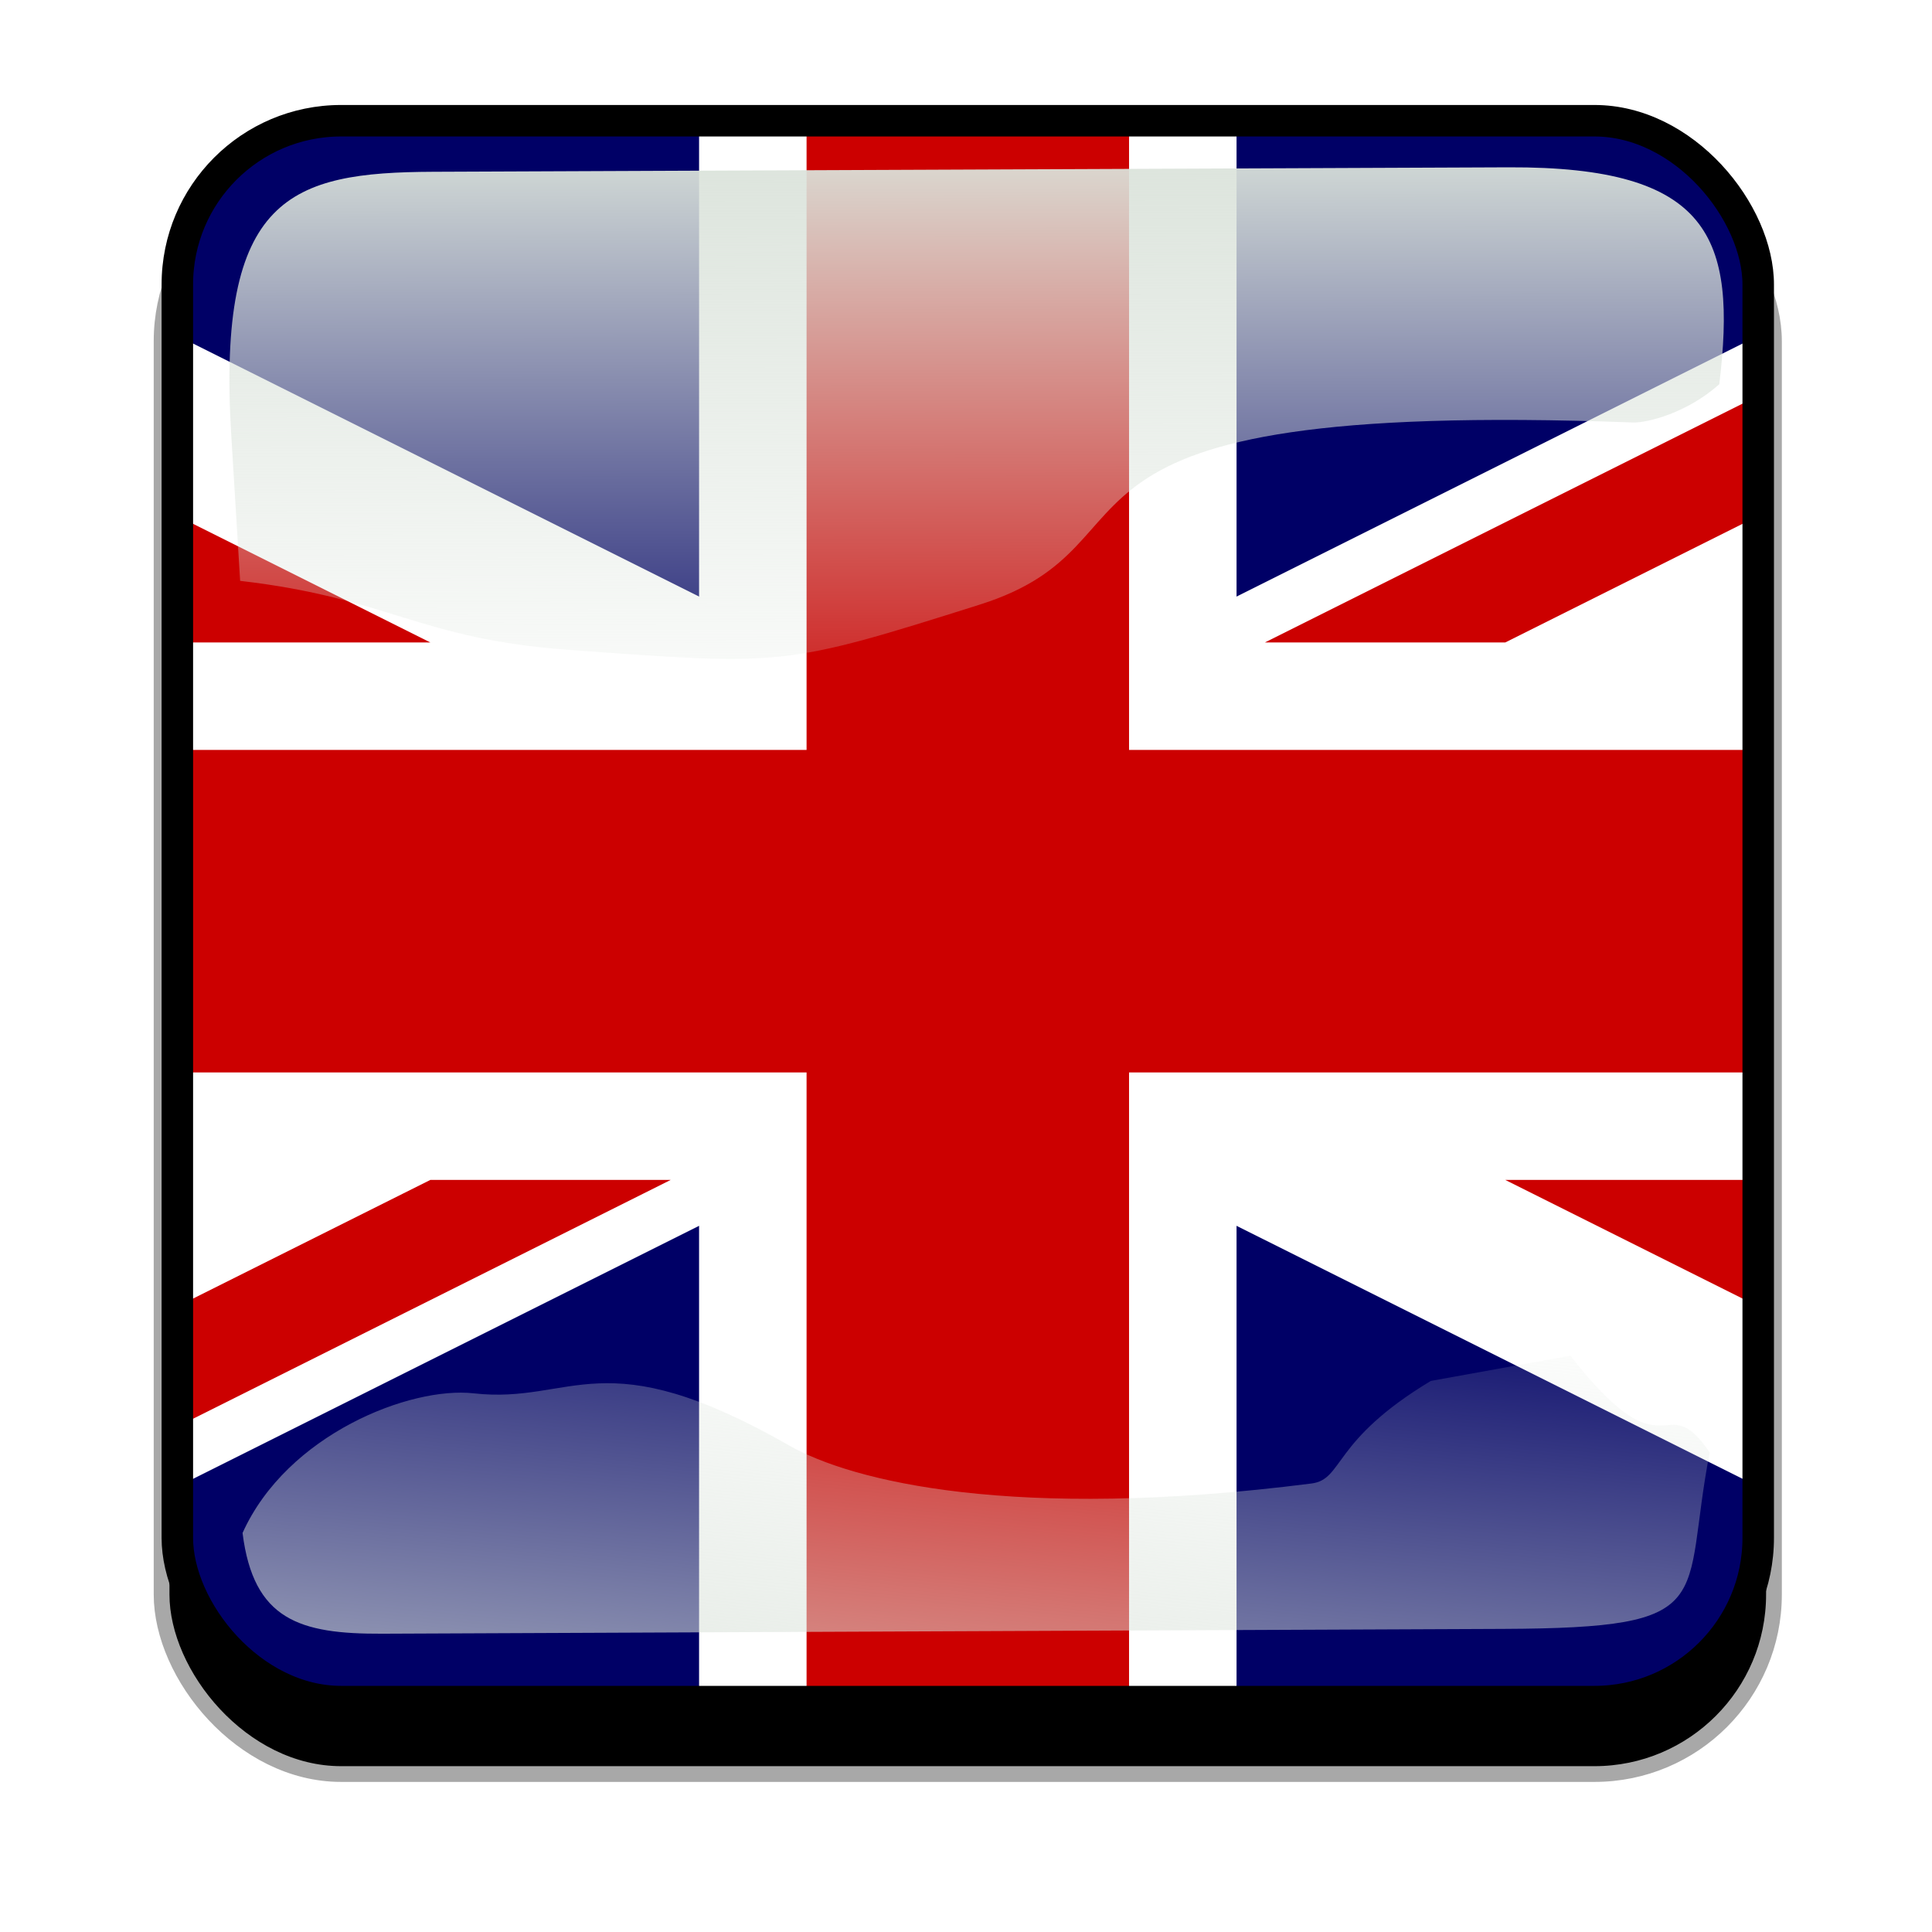
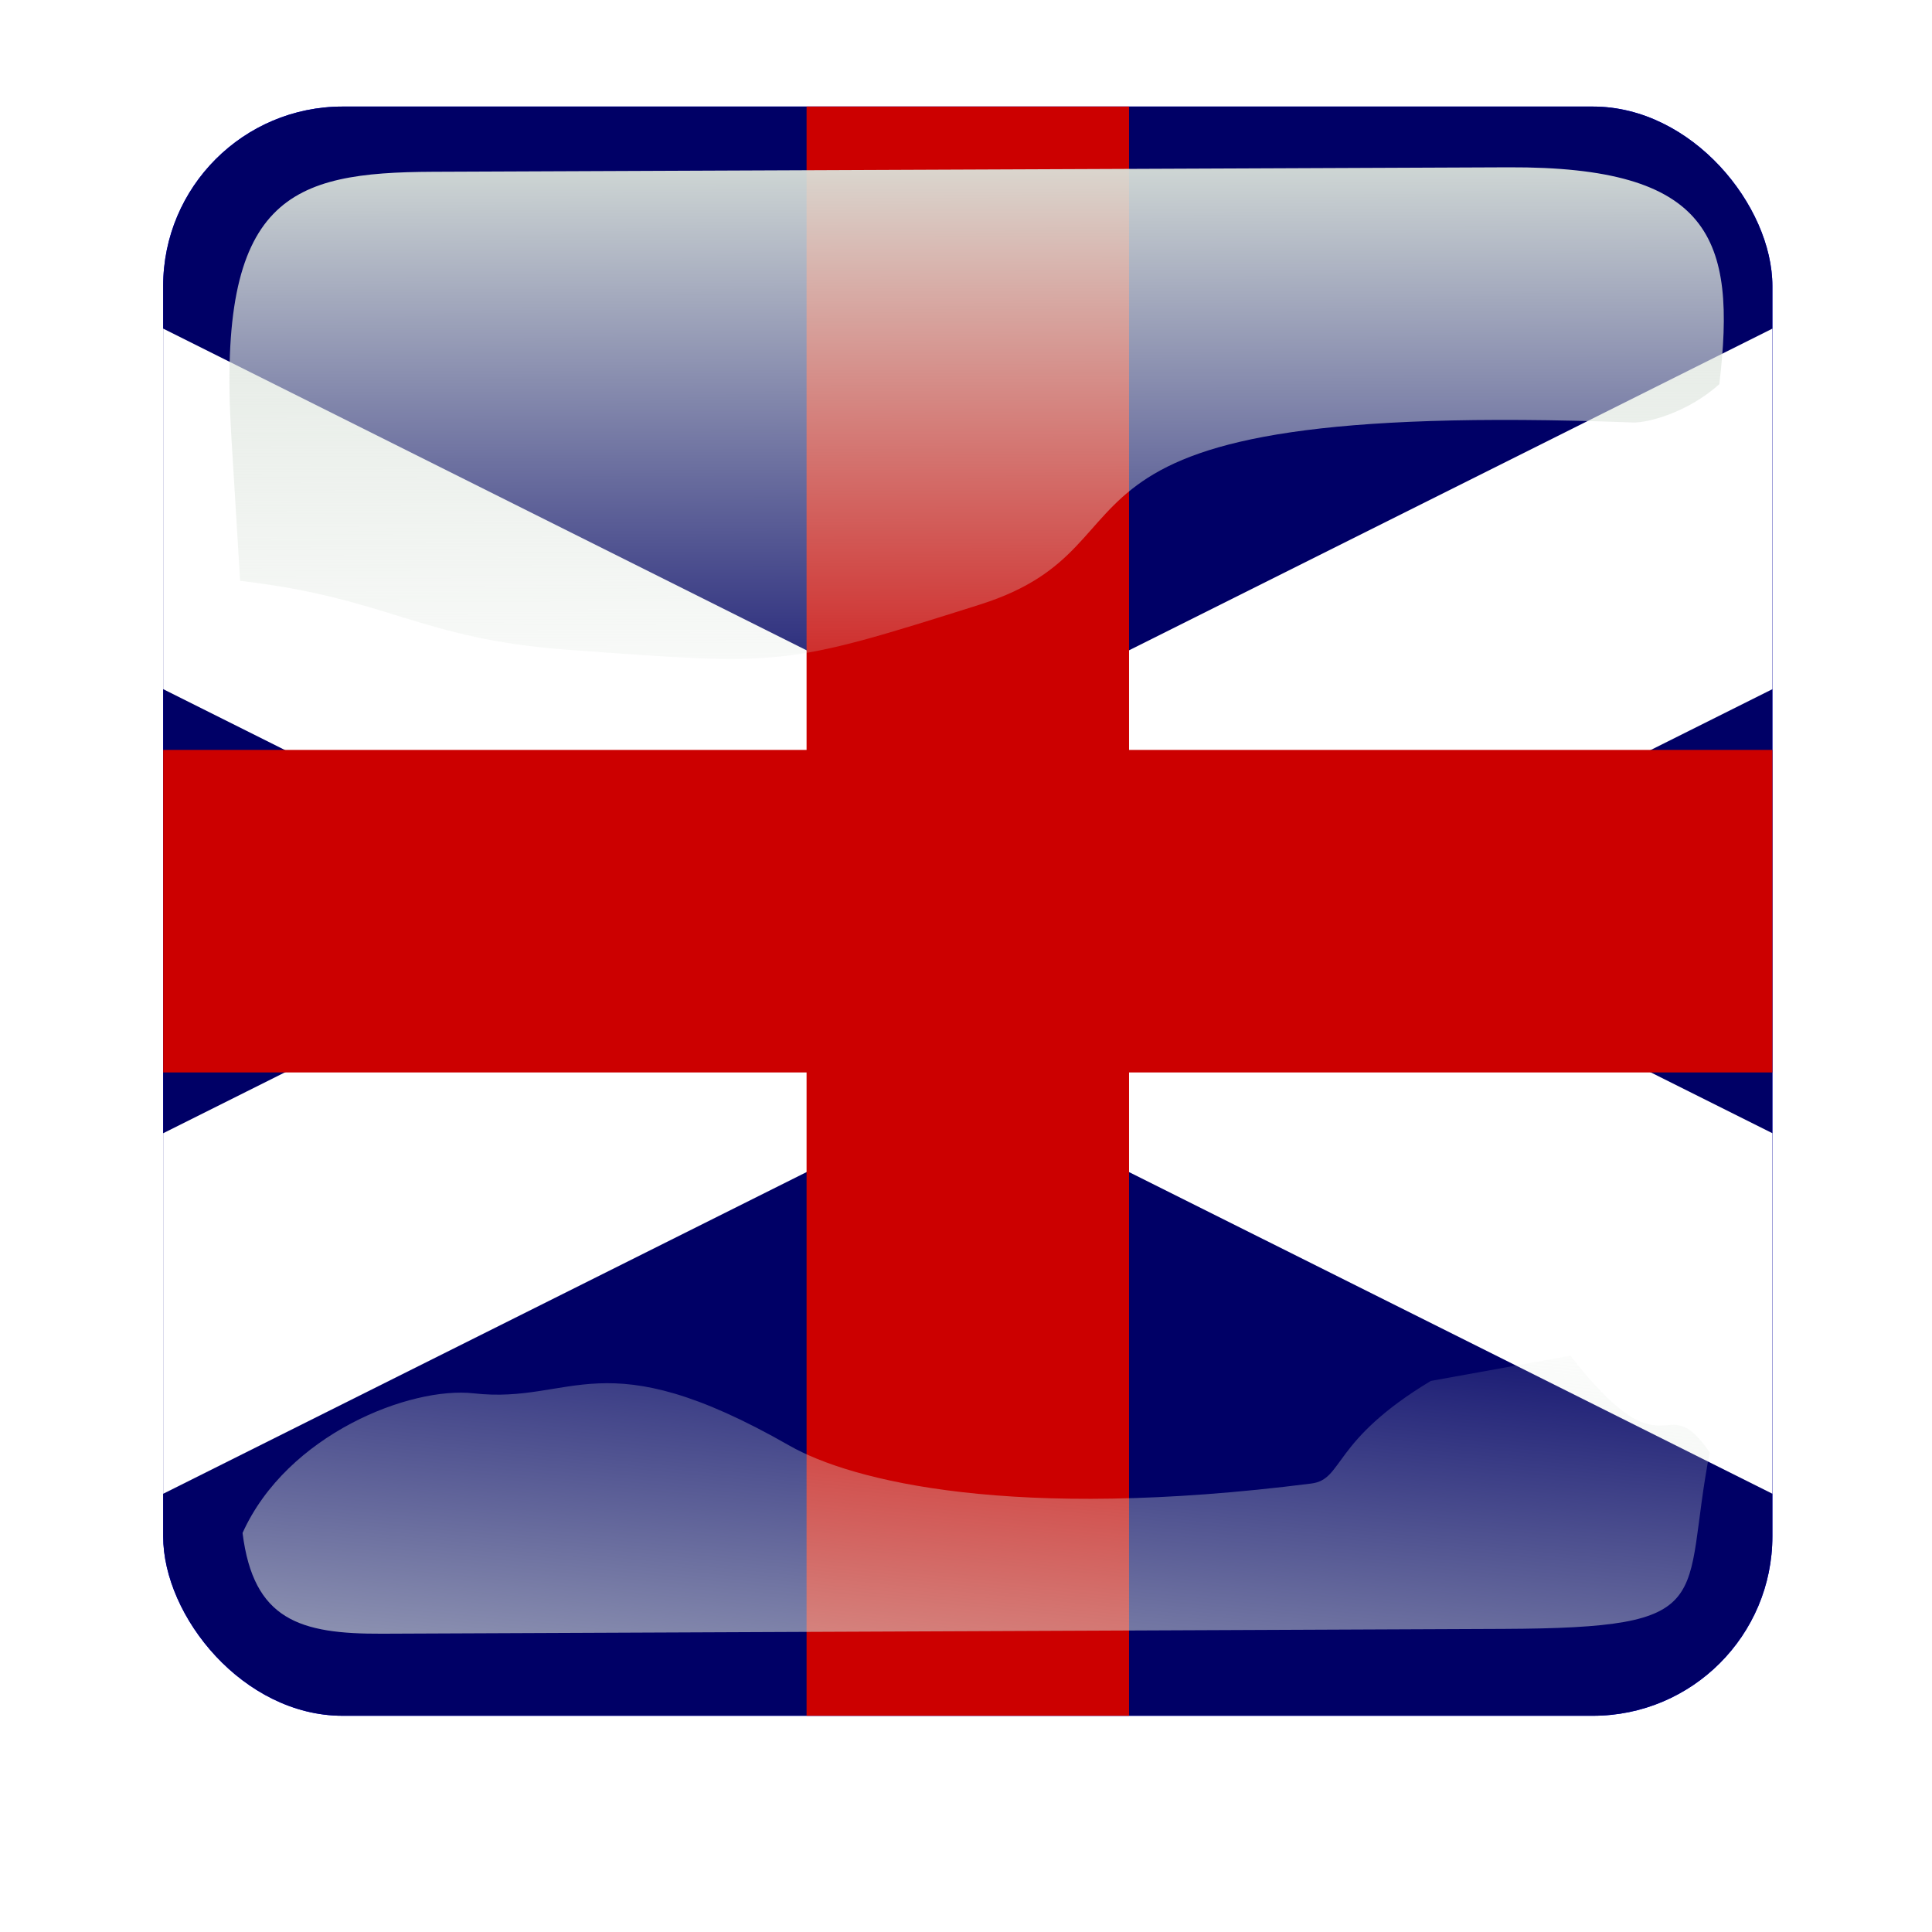
<svg xmlns="http://www.w3.org/2000/svg" xmlns:ns1="http://www.inkscape.org/namespaces/inkscape" xmlns:ns2="http://sodipodi.sourceforge.net/DTD/sodipodi-0.dtd" xmlns:xlink="http://www.w3.org/1999/xlink" ns1:version="1.0 (4035a4fb49, 2020-05-01)" height="100" width="100" ns2:docname="flag_en.svg" version="1.1" viewBox="0 0 100 100" id="svg2">
  <ns2:namedview ns1:current-layer="svg2" ns1:window-maximized="1" ns1:window-y="-8" ns1:window-x="-8" ns1:cy="384" ns1:cx="384" ns1:zoom="1.2630208" showgrid="false" id="namedview36" ns1:window-height="1137" ns1:window-width="1920" ns1:pageshadow="2" ns1:pageopacity="0" guidetolerance="10" gridtolerance="10" objecttolerance="10" borderopacity="1" bordercolor="#666666" pagecolor="#ffffff" />
  <defs id="defs4">
    <clipPath clipPathUnits="userSpaceOnUse" id="clipPathFlag">
      <rect x="0.5" y="0.5" width="511" height="511" ry="57" fill-opacity="0.67" id="rect3918" />
    </clipPath>
    <linearGradient id="linearGradient3852-0">
      <stop offset="0" stop-color="#dbe3db" id="stop3854-6" />
      <stop offset="1" stop-opacity="0" stop-color="#dbe3db" id="stop3856-1" />
    </linearGradient>
    <linearGradient y2="523.41" x2="358.08" gradientTransform="matrix(1.157,0,0,1.317,-91.204,-253.99)" y1="705.76" gradientUnits="userSpaceOnUse" xlink:href="#linearGradient3852-0" x1="342.19" id="linearGradient5122" />
    <linearGradient y2="360.92" x2="405.75" gradientTransform="matrix(0.953,0,0,0.866,11.575,-4.502)" y1="118.06" gradientUnits="userSpaceOnUse" xlink:href="#linearGradient3852-0" x1="405.26" id="linearGradient5125" />
    <filter id="filter5740">
      <feGaussianBlur stdDeviation="5.12" id="feGaussianBlur5742" />
    </filter>
    <clipPath clipPathUnits="userSpaceOnUse" id="clipPath5796">
      <rect fill="none" stroke-width="20" x="0" y="0" stroke="#00fa00" width="512" height="512" ry="57" id="rect5798" />
    </clipPath>
    <filter id="filter5912">
      <feGaussianBlur stdDeviation="17.92" id="feGaussianBlur5914" />
    </filter>
  </defs>
  <g transform="matrix(0.163,0,0,0.163,-12.5,-15.43)" id="template-button">&gt;
  <g transform="translate(90,90)" id="00">
-       <rect stroke-width="5" x="38" y="56" stroke="#a8a8a8" width="512" filter="url(#filter5912)" height="512" ry="57" id="shadow" />
-     </g>
+       </g>
    <g clip-path="url(#clipPathFlag)" transform="translate(128,128)" id="01">
      <rect fill="#0000ff" x="0" y="0" width="512" height="512" ry="57" id="mask" />
      <g clip-path="url(#clipPath3224)" transform="matrix(1.024,0,0,1.024,-256,-2.4e-6)" id="flag">
        <g transform="scale(16.667)" id="g578">
          <rect fill="#000066" stroke-width="1pt" x="0" y="0" width="60" height="30" id="rect124" />
          <g id="g584">
            <path d="m 0,0 v 3.354 l 53.292,26.646 H 60 v -3.354 L 6.708,1e-4 H 0 Z M 60,0 V 3.354 L 6.708,30 H 0 V 26.646 L 53.292,0 Z" fill="#ffffff" stroke-width="1pt" id="path146" />
-             <path d="M 25,0 V 30 H 35 V 0 Z M 0,10 V 20 H 60 V 10 Z" fill="#ffffff" stroke-width="1pt" id="path136" />
            <path d="m 0,12 v 6 H 60 V 12 Z M 27,0 v 30 h 6 V 0 Z" fill="#cc0000" stroke-width="1pt" id="path141" />
-             <path d="M 0,30 20,20 h 4.472 l -20,10 z M 0,0 20,10 H 15.528 L 0,2.236 Z m 35.528,10 20,-10 H 60 L 40,10 Z M 60,30 40,20 h 4.472 L 60,27.764 Z" fill="#cc0000" stroke-width="1pt" id="path150" />
          </g>
        </g>
      </g>
    </g>
    <g transform="translate(0,38)" id="02">
      <path d="m 214.21,111.21 c -45.245,0.188 -68.716,7.731 -64.094,83.553 l 2.825,46.345 c 47.474,5.512 56.664,18.445 104.36,21.914 68.073,4.951 67.937,5.421 130.56,-14.384 62.628,-19.805 5.825,-65.247 207.32,-57.82 4.603,0.17 17.314,-3.053 27.462,-12.15 5.582,-46.524 -2.784,-69.143 -66.934,-68.876 z" fill="url(#linearGradient5125)" style="color:#000000;fill:url(#linearGradient5125)" id="path3862-8" />
      <path d="m 531.03,495.17 c -31.605,19.022 -27.601,31.26 -37.913,32.573 -94.704,12.053 -145.98,-0.727 -165.8,-12.061 -59.588,-34.078 -68.468,-13.014 -100.22,-16.574 -20.115,-2.255 -59.245,12.984 -73.388,44.344 3.472,27.608 18.111,32.098 44.281,31.986 l 356.06,-1.527 c 69.692,-0.299 56.335,-8.493 65.543,-56.039 -14.772,-21.671 -13.157,9.109 -44.224,-30.717 z" fill="url(#linearGradient5122)" style="color:#000000;fill:url(#linearGradient5122)" id="path3079-9" />
-       <rect fill="none" stroke-width="20" x="0" y="0" stroke="#000000" width="512" filter="url(#filter5740)" height="512" ry="57" clip-path="url(#clipPath5796)" transform="translate(128,90)" id="rect5734" />
    </g>
  </g>
</svg>